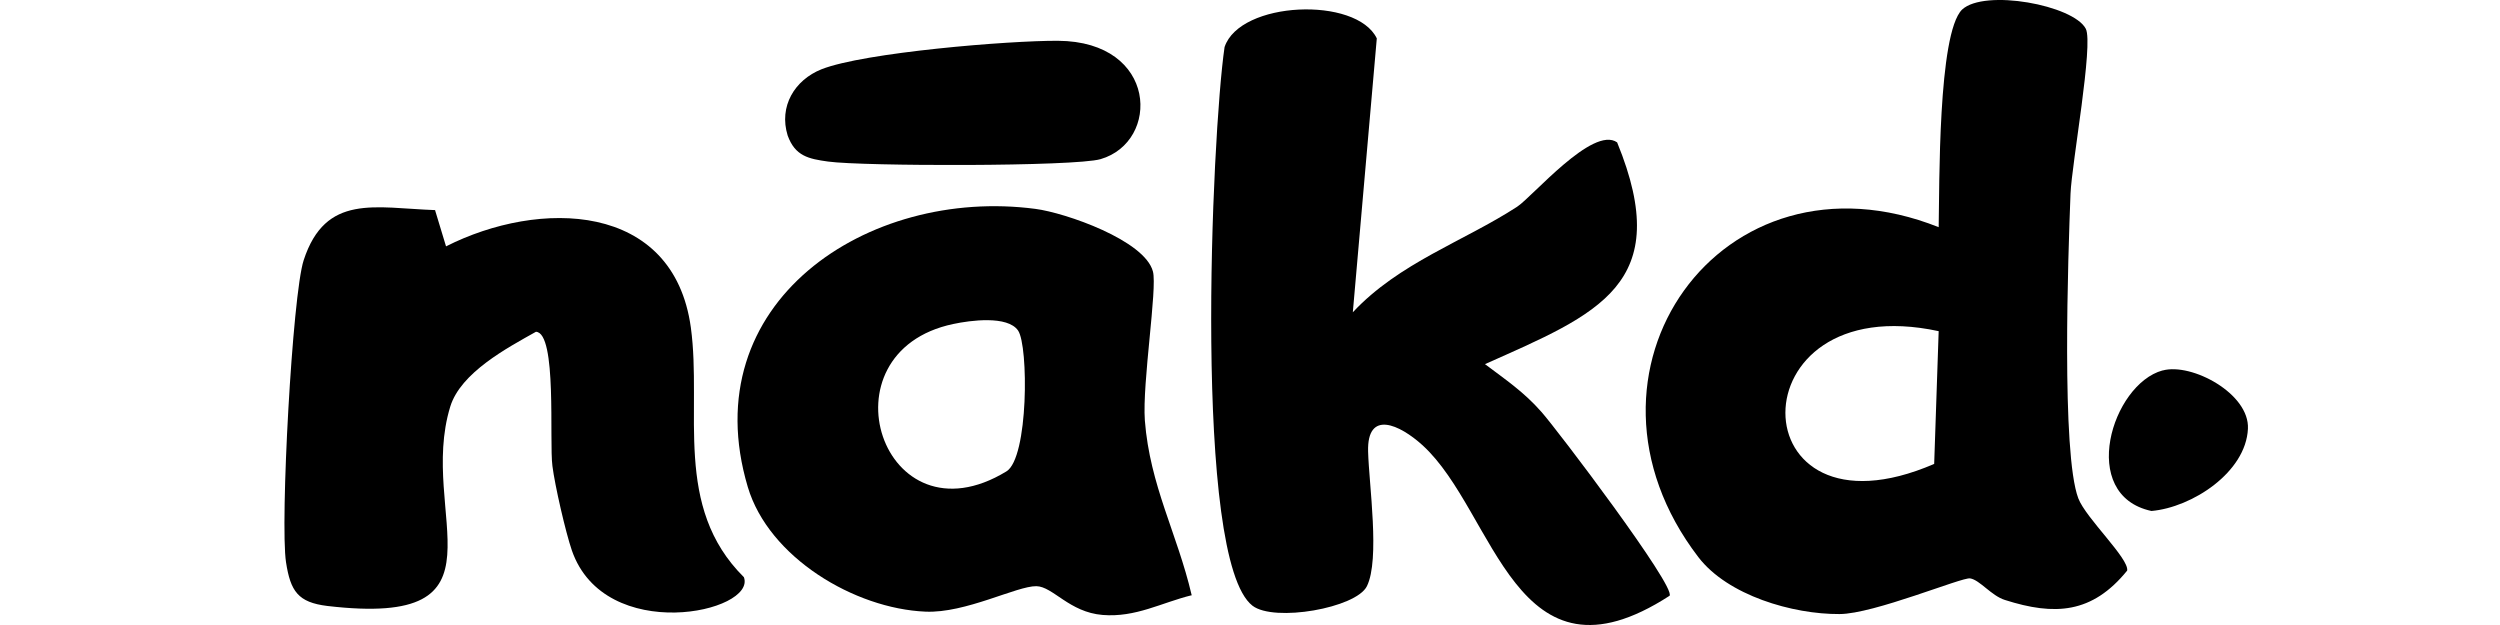
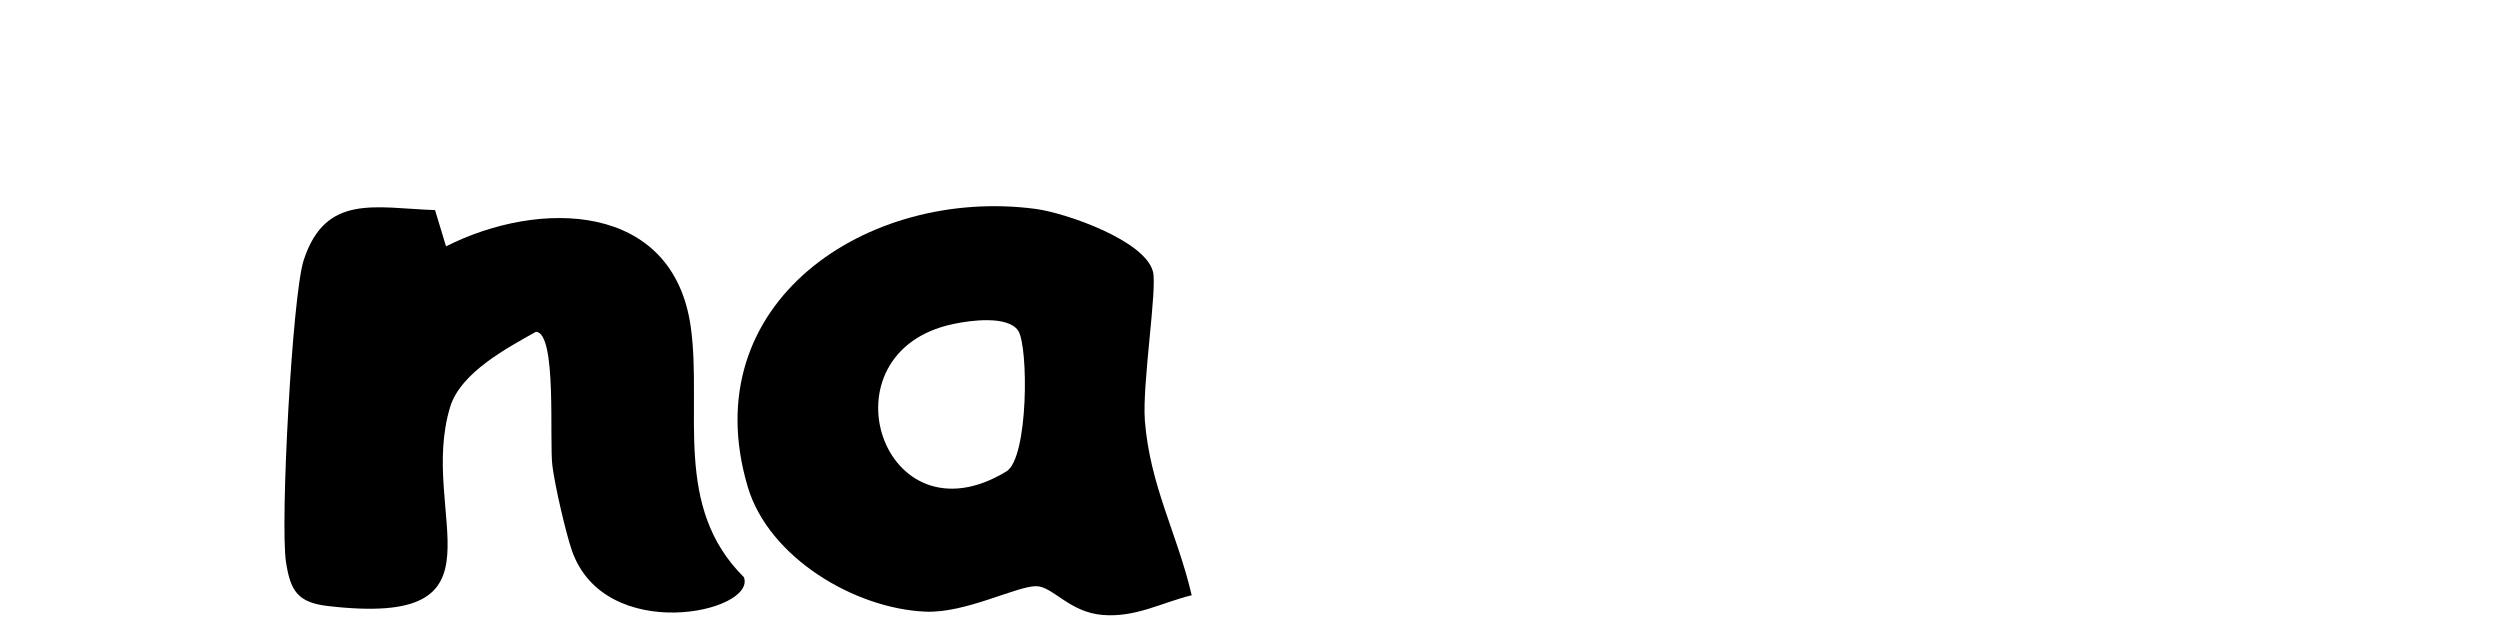
<svg xmlns="http://www.w3.org/2000/svg" fill="none" viewBox="0 0 256 64" height="64" width="256">
-   <path fill="black" d="M198.52 23.263C198.612 19.151 198.428 3.44 200.914 0.985C203.215 -1.163 212.329 0.525 213.587 2.949C214.385 4.514 212.145 16.788 212.022 19.826C211.777 26.086 211.071 46.431 212.82 51.034C213.587 53.059 218.037 57.202 217.822 58.429C214.232 62.848 210.396 63.063 205.302 61.436C203.921 61.007 202.724 59.38 201.742 59.227C200.945 59.074 191.862 62.879 188.363 62.879C183.576 62.909 176.918 60.976 173.91 57.048C159.457 38.176 176.242 14.395 198.52 23.263ZM198.52 33.911C177.439 29.37 177.9 56.22 198.06 47.505L198.52 33.911Z" />
-   <path fill="black" d="M138.529 31.978C143.254 26.915 149.913 24.706 155.345 21.177C156.91 20.164 163.108 12.83 165.594 14.579C171.547 29.124 163.63 32.132 152.061 37.287C154.178 38.882 156.05 40.141 157.83 42.166C159.426 43.946 171.639 60.086 170.964 61.007C155.13 71.256 153.166 52.446 145.679 45.603C143.316 43.455 139.971 41.92 140.094 46.247C140.186 49.653 141.321 57.294 139.971 60.025C138.866 62.265 130.458 63.738 128.249 62.02C122.142 57.263 124.076 13.873 125.395 4.821C126.96 0.096 138.897 -0.395 140.984 3.931L138.529 31.978Z" />
  <path fill="black" d="M122.051 60.946C118.921 61.713 116.312 63.247 112.906 62.971C109.5 62.694 107.812 60.056 106.125 60.025C104.13 59.994 98.852 62.817 94.771 62.633C87.498 62.326 78.722 57.079 76.574 49.868C70.959 30.996 88.849 19.121 106.033 21.391C109.101 21.79 117.233 24.613 118.061 27.805C118.522 29.523 116.957 39.22 117.233 43.056C117.755 49.745 120.547 54.624 122.02 60.915L122.051 60.946ZM97.625 33.175C83.847 36.059 90.352 56.005 103.056 48.272C105.327 46.891 105.327 35.415 104.253 33.85C103.179 32.285 99.343 32.807 97.625 33.175Z" />
  <path fill="black" d="M44.539 21.484L45.674 25.228C55.187 20.41 68.965 20.595 70.744 33.544C71.91 42.136 68.903 51.894 76.176 59.105C77.495 62.695 61.938 66.071 58.562 56.374C57.918 54.502 56.813 49.685 56.568 47.721C56.23 45.174 57.059 34.066 54.88 33.974C51.934 35.63 47.178 38.147 46.104 41.645C42.728 52.661 52.855 64.322 33.523 62.051C30.515 61.683 29.748 60.547 29.288 57.571C28.674 53.582 29.932 30.199 31.098 26.64C33.338 19.797 38.402 21.3 44.569 21.515L44.539 21.484Z" />
-   <path fill="black" d="M108.335 4.177C118.584 4.239 118.83 14.518 112.692 16.298C110.023 17.065 88.328 17.035 84.799 16.544C82.805 16.267 81.424 15.991 80.656 13.874C79.736 10.898 81.362 8.197 84.124 7.092C88.481 5.374 103.333 4.147 108.335 4.177Z" />
-   <path fill="black" d="M221.473 37.933C224.419 37.135 230.372 40.296 230.188 43.917C229.973 48.366 224.48 51.956 220.307 52.325C212.758 50.698 216.257 39.345 221.443 37.933H221.473Z" />
</svg>